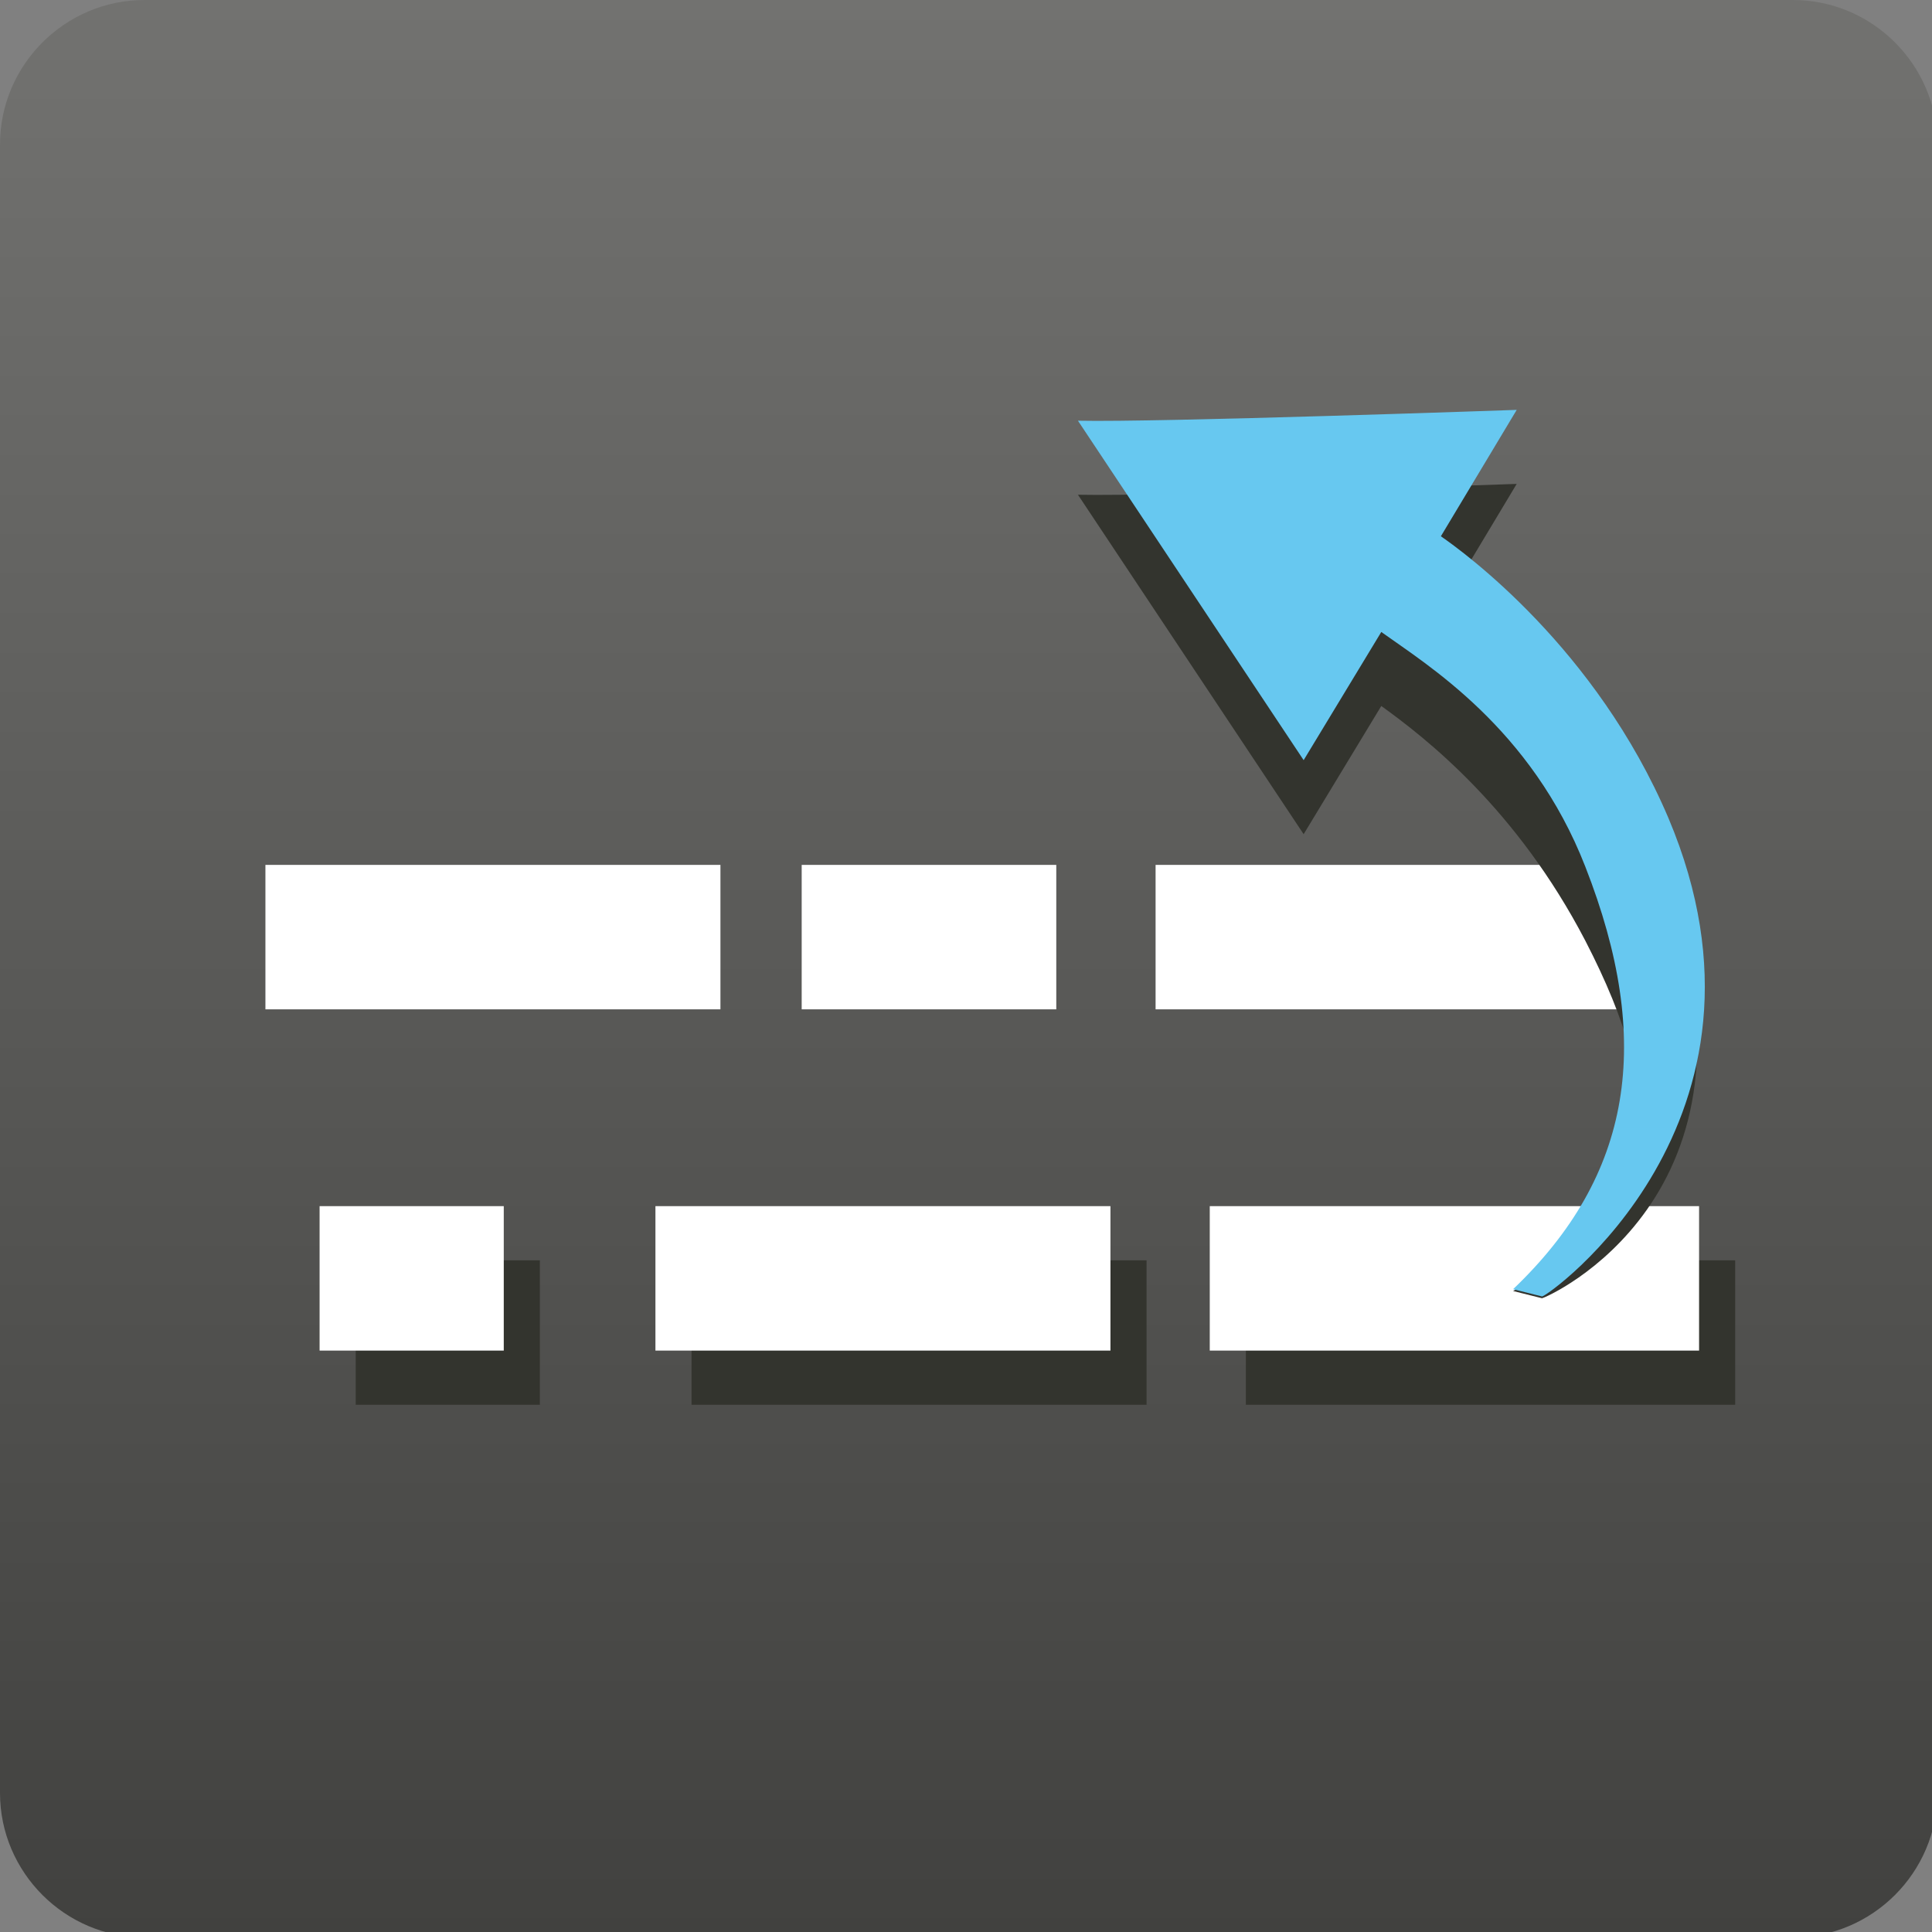
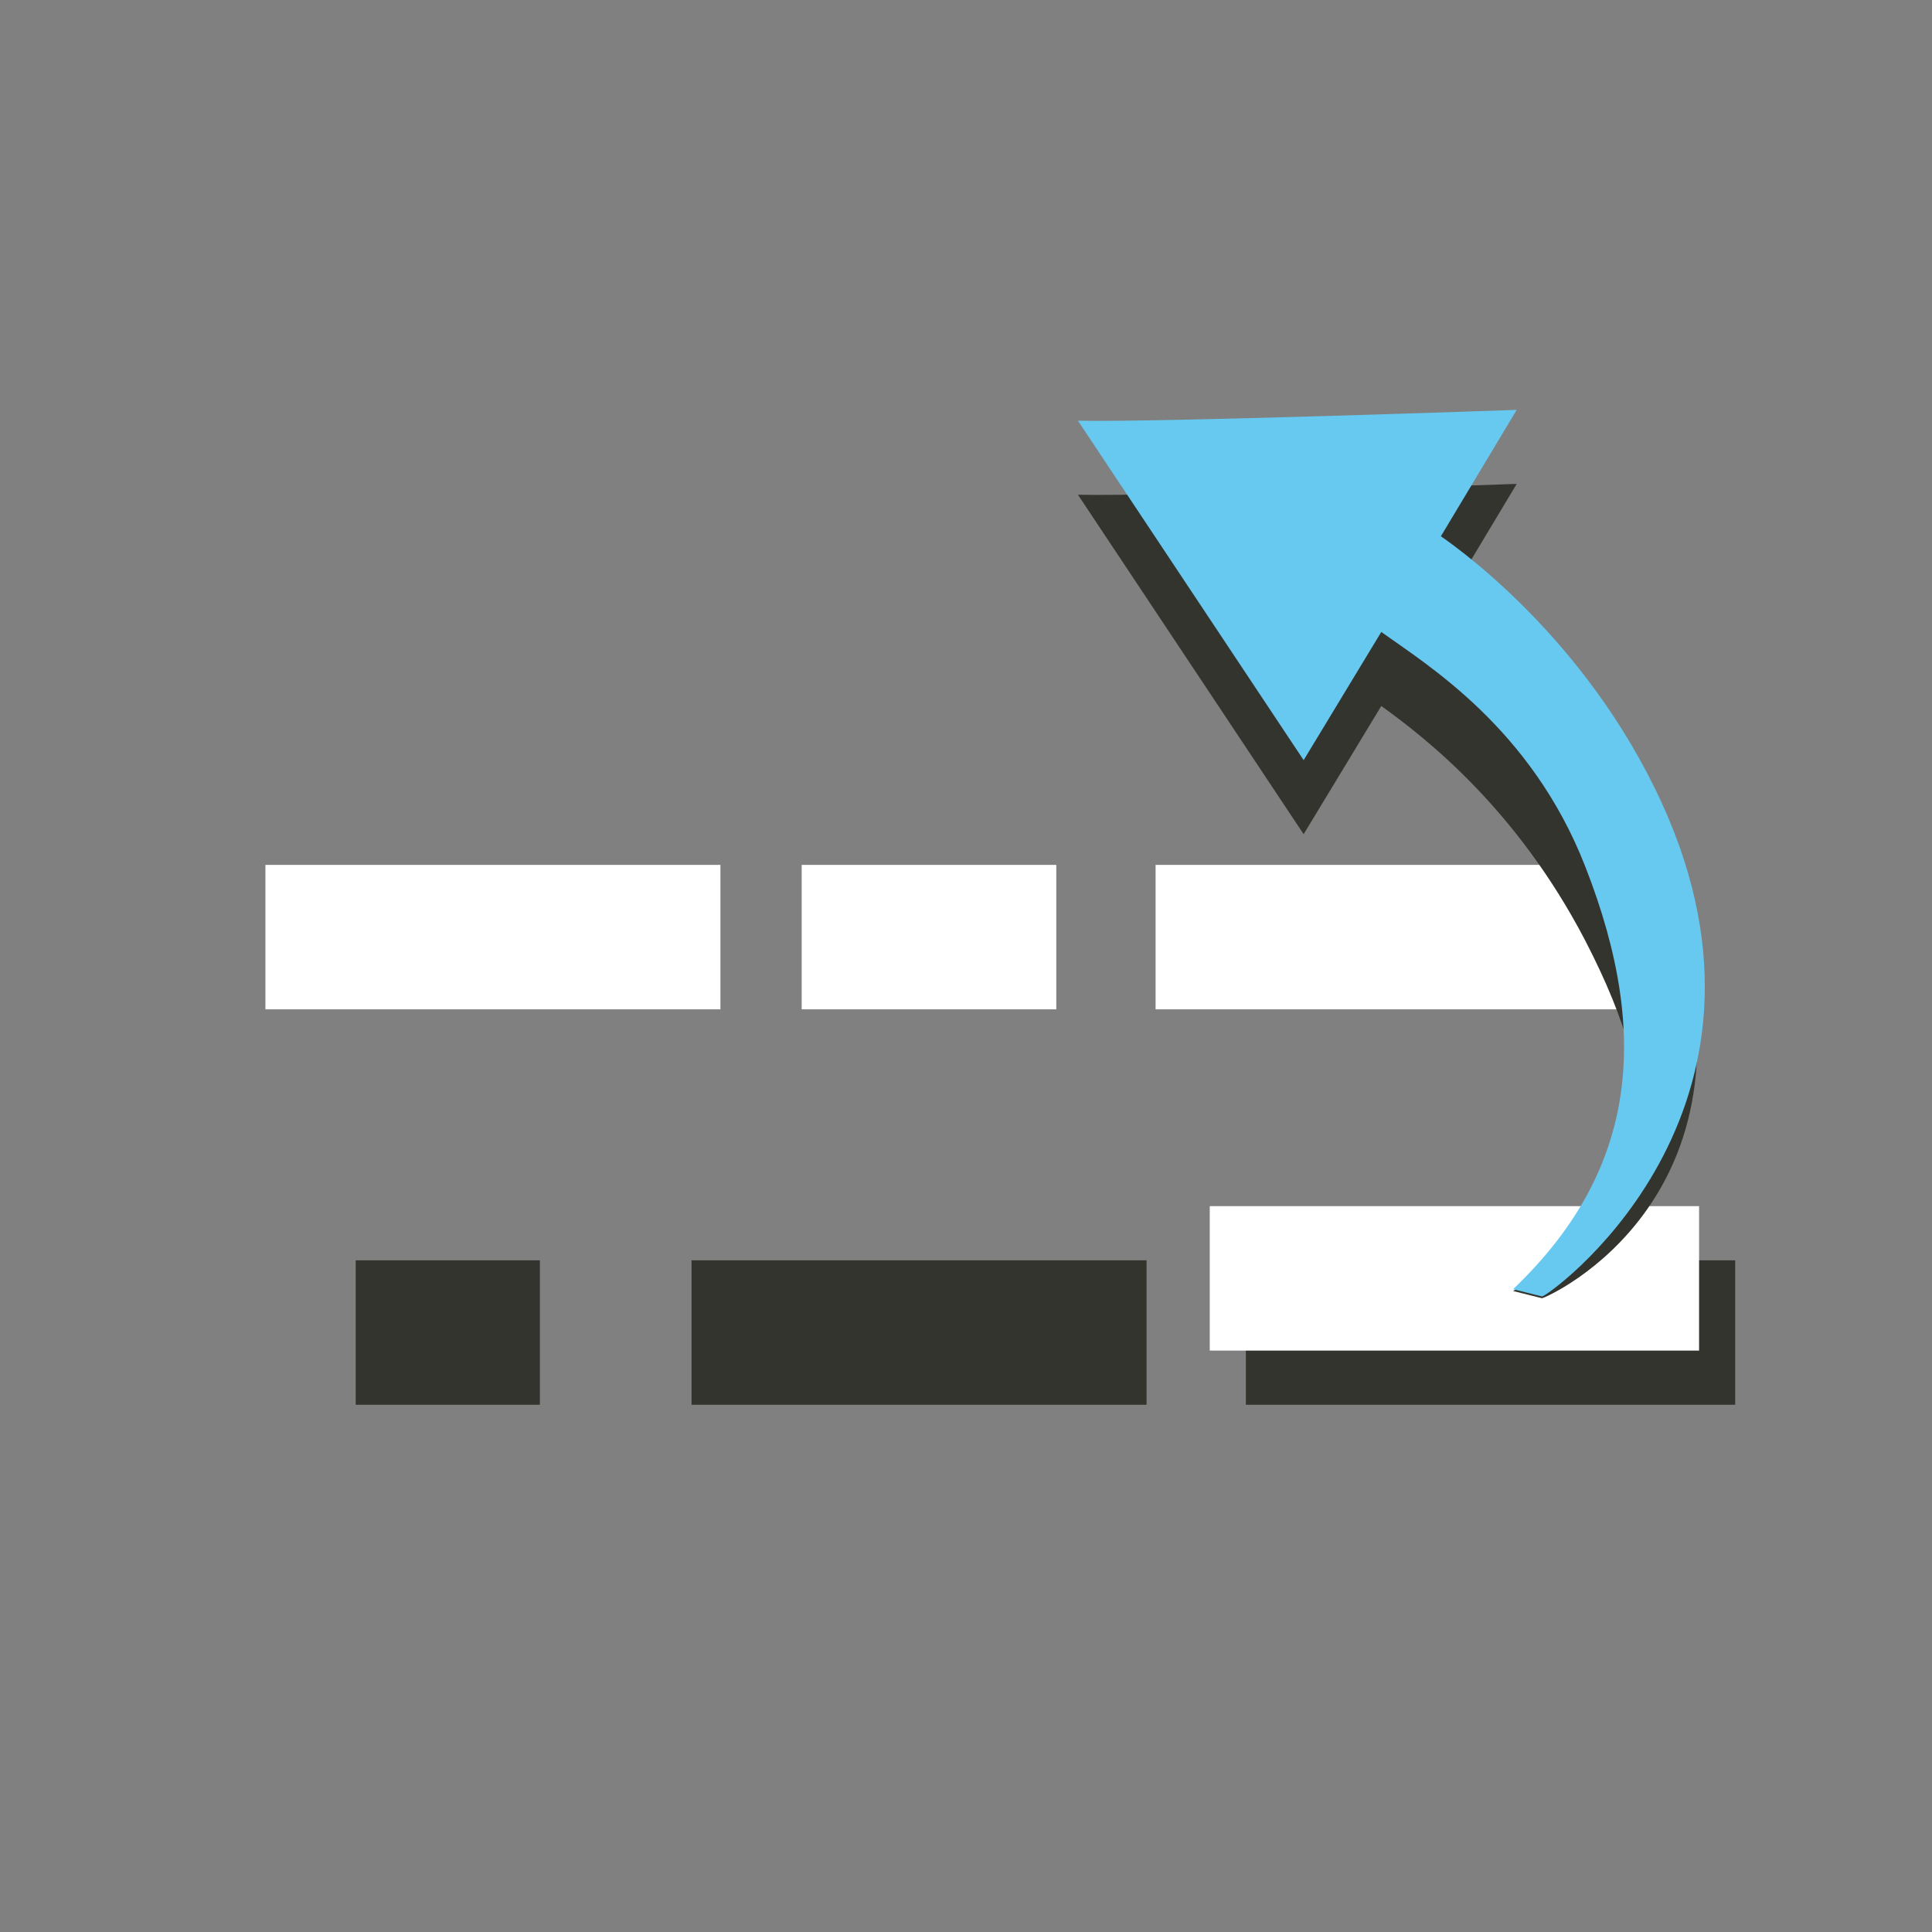
<svg xmlns="http://www.w3.org/2000/svg" xmlns:ns1="http://ns.adobe.com/AdobeSVGViewerExtensions/3.0/" version="1.2" baseProfile="tiny" x="0px" y="0px" width="107px" height="107px" viewBox="0 0 107 107" overflow="visible" xml:space="preserve">
  <rect x="0" y="0" width="107" height="107" fill="#808080" stroke="none" />
  <defs>
</defs>
  <g>
    <linearGradient id="SVGID_1_" gradientUnits="userSpaceOnUse" x1="53.666" y1="0" x2="53.666" y2="107.334">
      <stop offset="0" style="stop-color:#727270" />
      <stop offset="1" style="stop-color:#41413F" />
      <ns1:midPointStop offset="0" style="stop-color:#727270" />
      <ns1:midPointStop offset="0.5" style="stop-color:#727270" />
      <ns1:midPointStop offset="1" style="stop-color:#41413F" />
    </linearGradient>
-     <path fill="url(#SVGID_1_)" d="M107.3,99.3c0,4.4-3.6,8-8,8H8c-4.4,0-8-3.6-8-8V8c0-4.4,3.6-8,8-8h91.3c4.4,0,8,3.6,8,8V99.3z" />
  </g>
  <g>
    <g ns1:adobe-opacity-share="1">
      <rect x="38.3" y="69.8" fill="#33342E" ns1:adobe-opacity-share="0" width="25.2" height="8" />
    </g>
    <g>
-       <rect x="36.3" y="66.8" fill="#FFFFFF" width="25.2" height="8" />
-     </g>
+       </g>
  </g>
  <rect x="14.7" y="47.9" fill="#FFFFFF" width="25.2" height="8" />
  <rect x="44.4" y="47.9" fill="#FFFFFF" width="14.1" height="8" />
  <rect x="64" y="47.9" fill="#FFFFFF" width="27.1" height="8" />
  <g>
    <g ns1:adobe-opacity-share="1">
      <rect x="19.7" y="69.8" fill="#33342E" ns1:adobe-opacity-share="0" width="10.2" height="8" />
    </g>
    <g>
-       <rect x="17.7" y="66.8" fill="#FFFFFF" width="10.2" height="8" />
-     </g>
+       </g>
  </g>
  <g>
    <g ns1:adobe-opacity-share="1">
      <rect x="69" y="69.8" fill="#33342E" ns1:adobe-opacity-share="0" width="27.1" height="8" />
    </g>
    <g>
      <rect x="67" y="66.8" fill="#FFFFFF" width="27.1" height="8" />
    </g>
  </g>
  <path fill="#33342E" d="M92.4,49.3C89,39.7,81.1,34.7,79.8,33.8l4.2-7c0,0-19.9,0.7-24.3,0.6l12.5,18.8l4.3-7.1  c2.5,1.8,7.5,5.7,11.3,13c4.6,8.9,4.4,15-4,19.4l1.6,0.4C85.6,71.9,98.4,66.3,92.4,49.3z" />
  <path fill="#67C8F0" d="M92.4,45.3c-4-9.4-11.3-14.7-12.6-15.6l4.2-7c0,0-19.9,0.7-24.3,0.6l12.5,18.8l4.3-7.1  c2.5,1.8,8.3,5.3,11.3,13c3.8,9.7,2.6,17.1-4,23.4l1.6,0.4C85.6,71.9,99.5,62.1,92.4,45.3z" />
</svg>